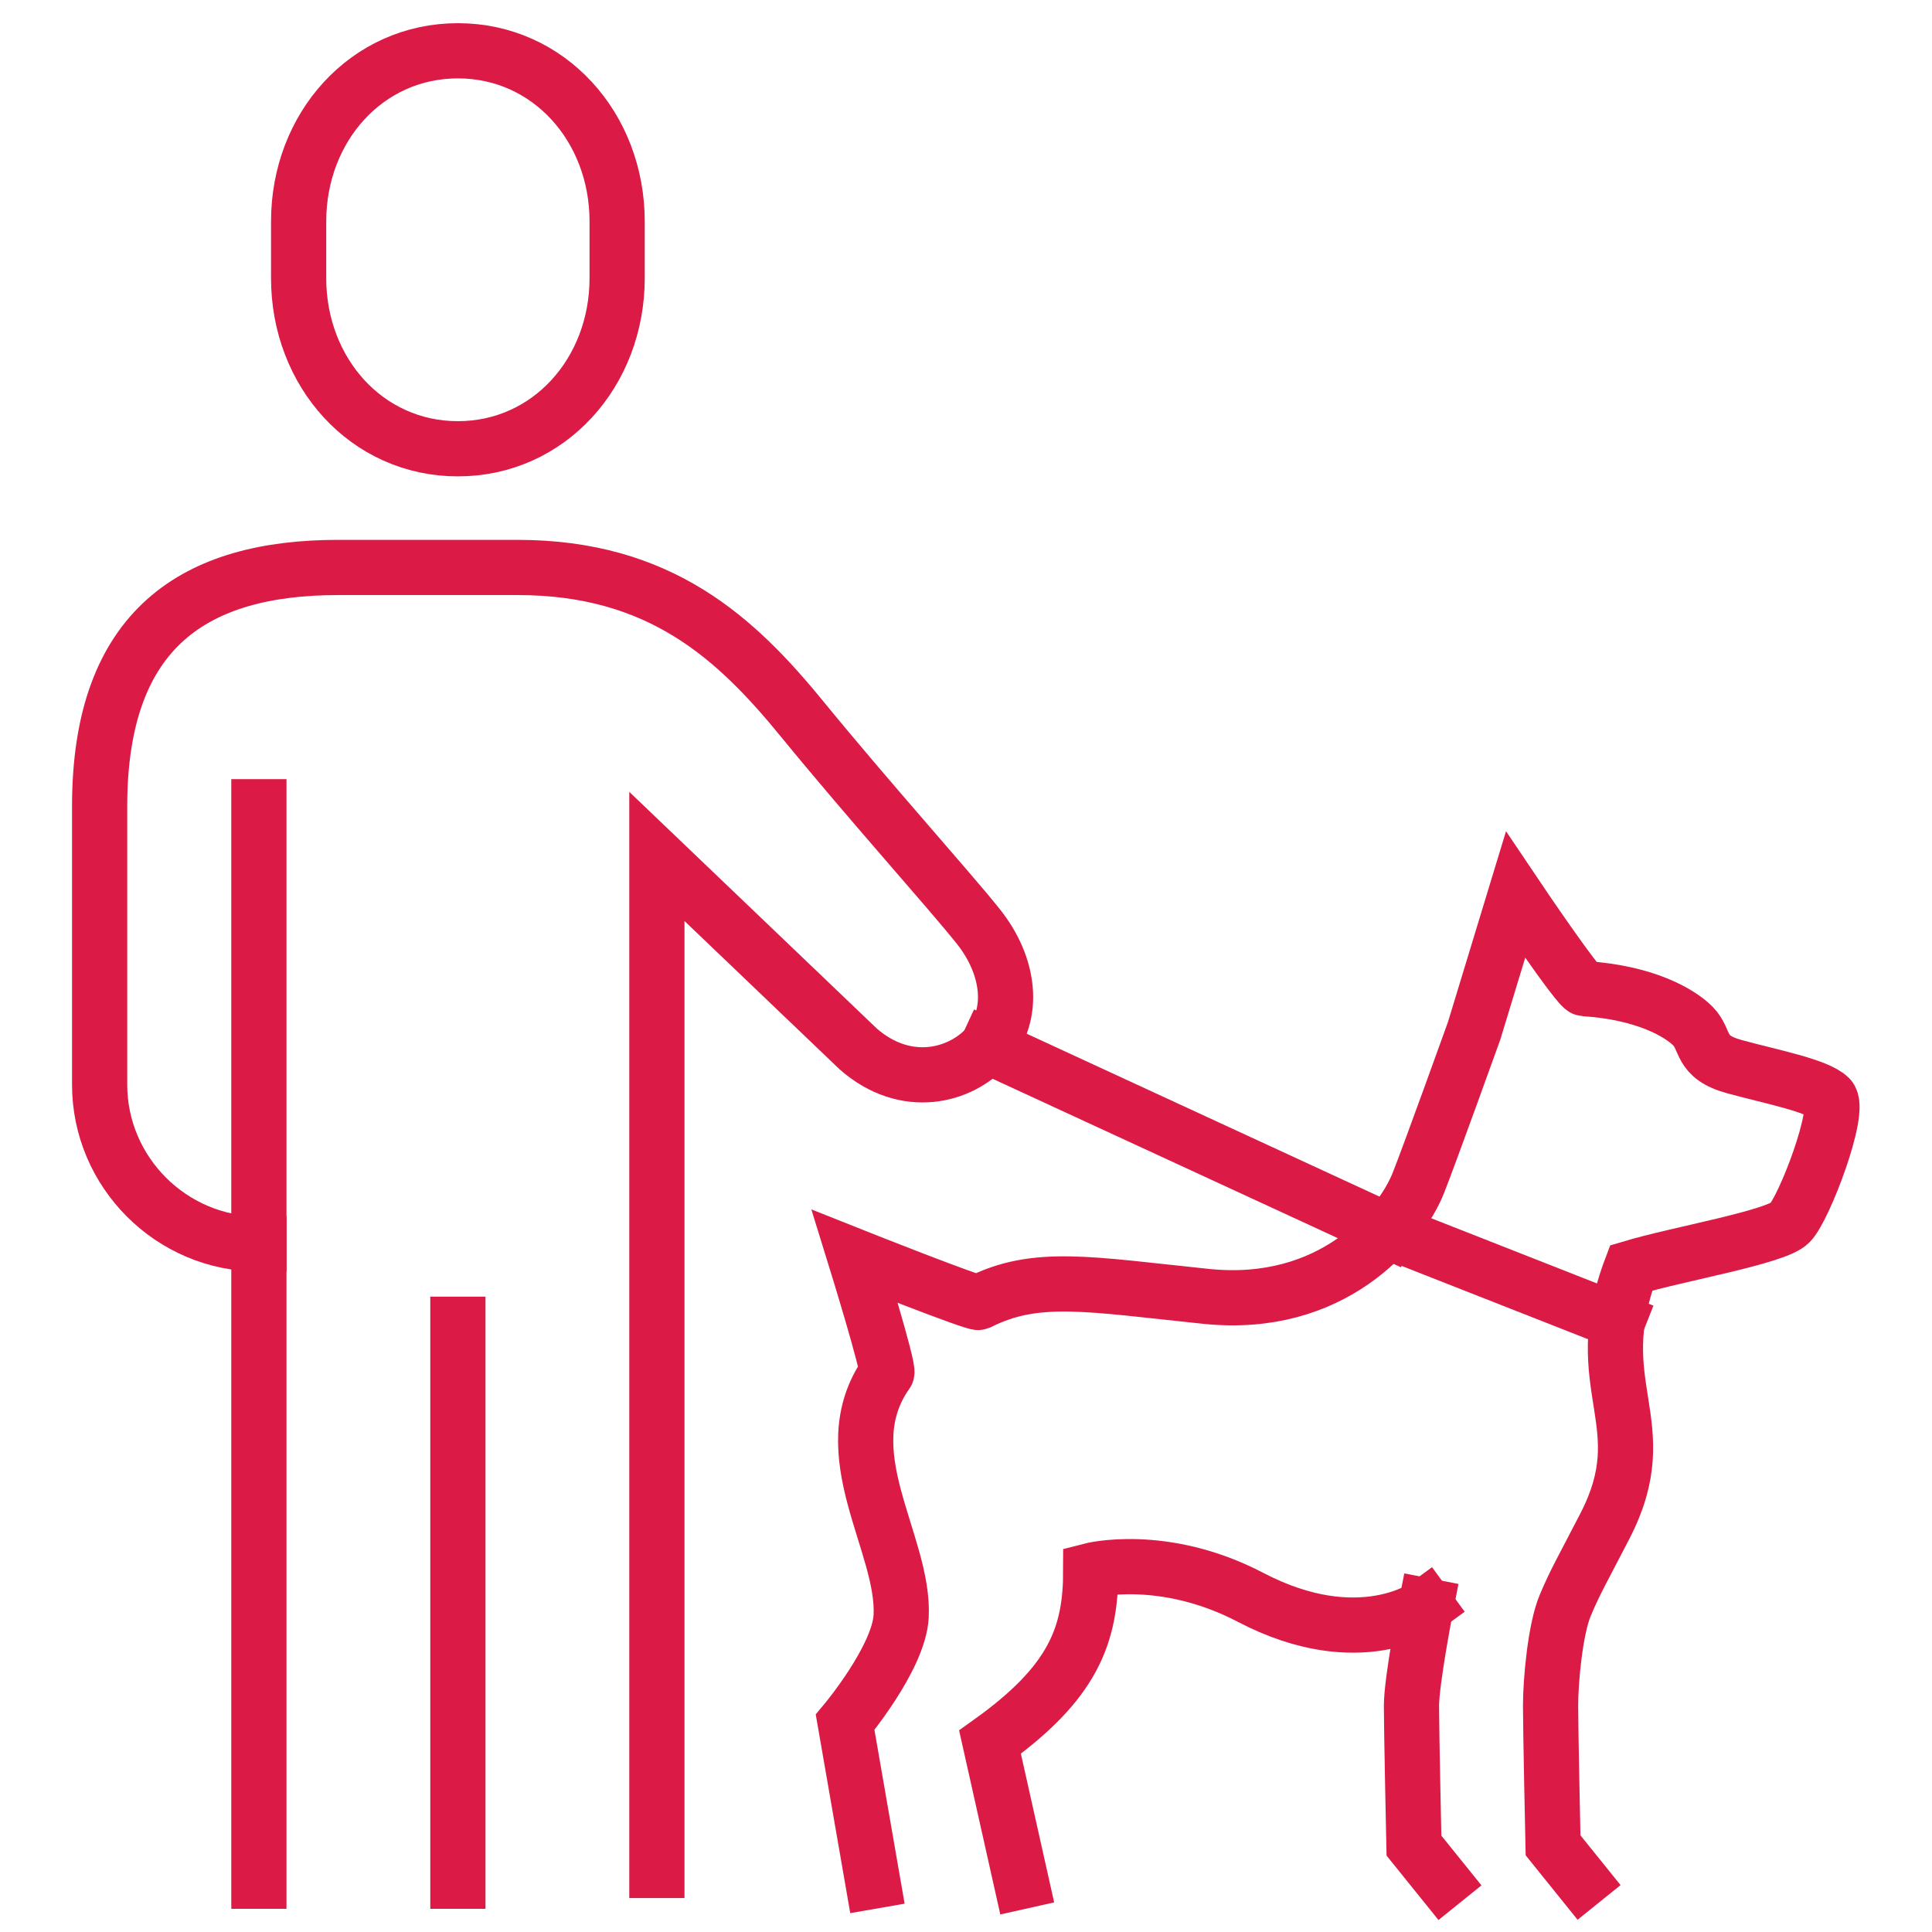
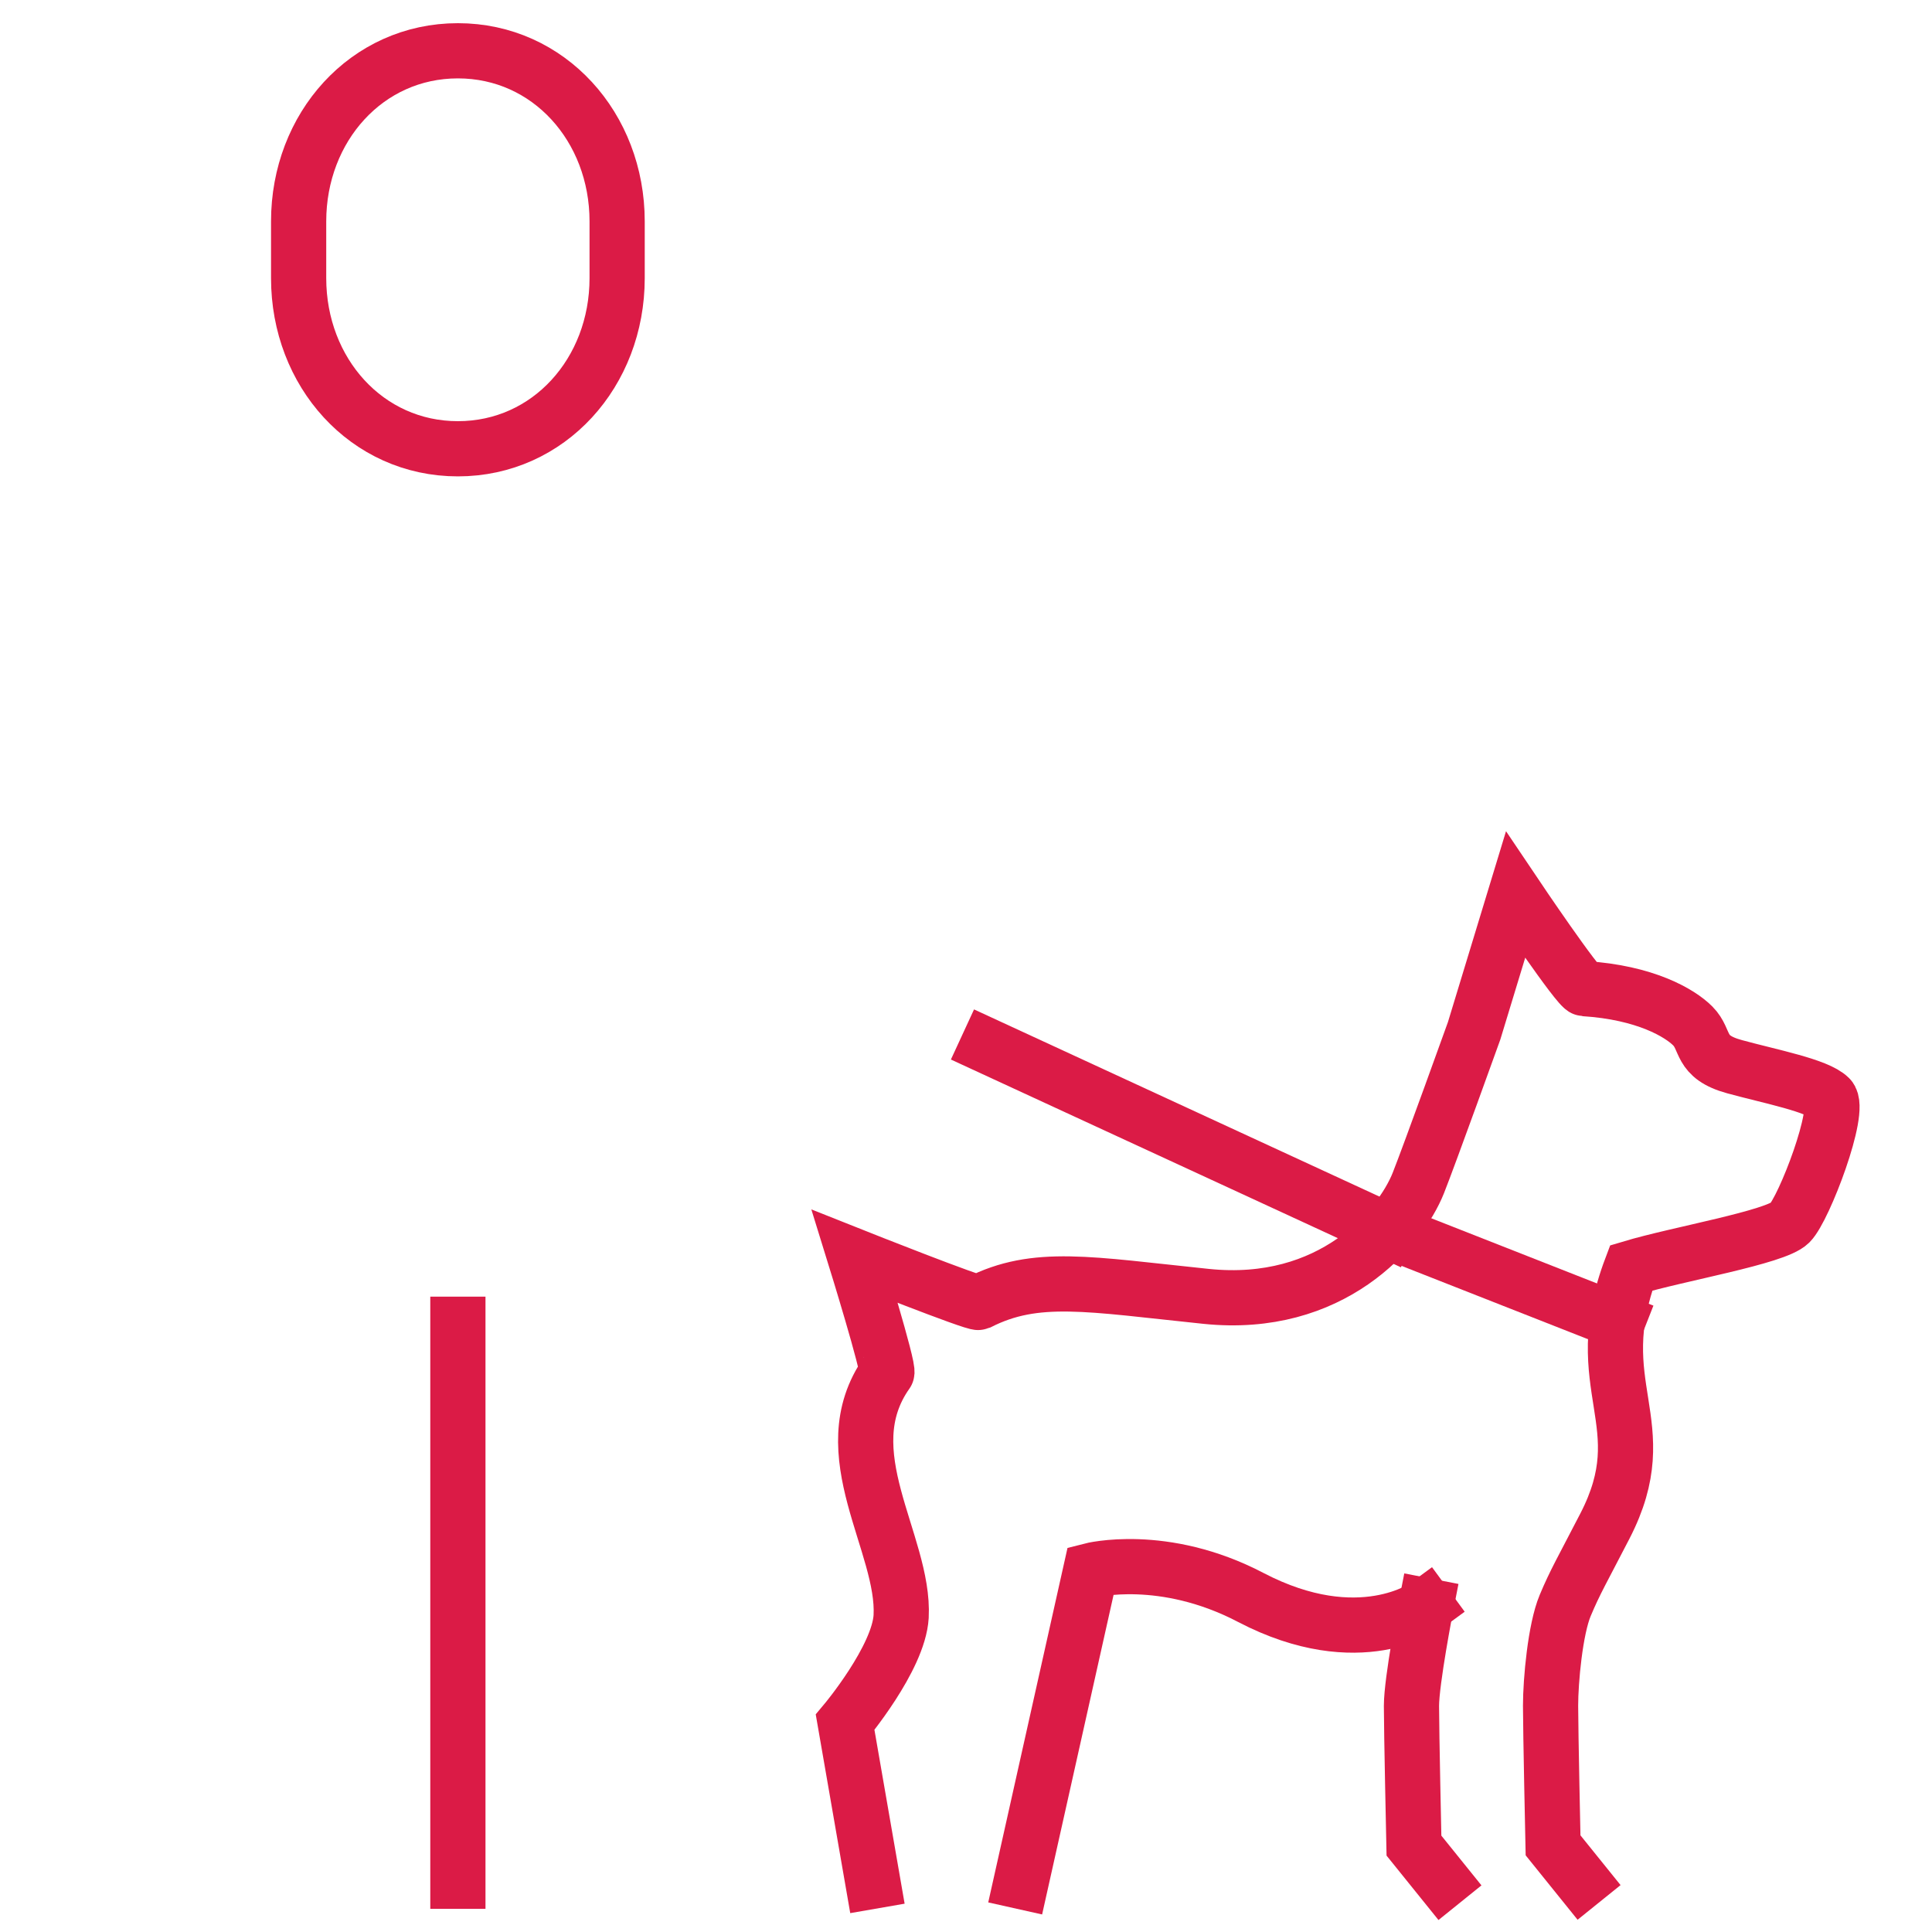
<svg xmlns="http://www.w3.org/2000/svg" width="70" height="70" viewBox="0 0 70 70" fill="none">
  <path d="M16.59 16.26C19.89 16.26 22.36 13.49 22.36 10.08V8.02C22.36 4.61 19.89 1.84 16.59 1.84C13.29 1.84 10.82 4.61 10.82 8.02V10.08C10.82 13.49 13.29 16.26 16.59 16.26Z" stroke="#DB1B46" stroke-width="2" stroke-miterlimit="10" stroke-linecap="square" />
  <path d="M16.59 47.98V68.16" stroke="#DB1B46" stroke-width="2" stroke-miterlimit="10" stroke-linecap="square" />
-   <path d="M9.38 29.23V68.16" stroke="#DB1B46" stroke-width="2" stroke-miterlimit="10" stroke-linecap="square" />
-   <path d="M23.8 67.77V31.03L31.1 38.01C32.83 39.52 34.82 38.99 35.79 37.89C36.78 36.77 36.6 35.01 35.44 33.56C34.37 32.22 31.54 29.08 29.07 26.06C26.67 23.12 23.92 20.56 18.75 20.56H12.26C7.09 20.56 3.61 22.74 3.61 29.21V39.3C3.61 42.47 6.21 45.07 9.38 45.07" stroke="#DB1B46" stroke-width="2" stroke-miterlimit="10" stroke-linecap="square" />
  <path d="M31.62 68.16L30.62 62.4C30.62 62.4 32.56 60.09 32.65 58.57C32.79 55.92 30.09 52.63 32.13 49.74C32.23 49.59 30.97 45.52 30.97 45.52C30.97 45.52 35.32 47.25 35.46 47.19C37.53 46.14 39.44 46.53 43.7 46.97C48.24 47.44 50.73 44.52 51.39 42.86C51.81 41.8 53.41 37.35 53.41 37.35L54.91 32.42C54.91 32.42 57.19 35.81 57.4 35.82C59.61 35.96 60.86 36.7 61.33 37.17C61.85 37.69 61.53 38.29 62.85 38.65C64.17 39.01 65.85 39.33 66.29 39.77C66.73 40.21 65.37 43.79 64.85 44.31C64.33 44.83 60.8 45.43 59.1 45.94C57.46 50.28 60.08 51.55 58.15 55.29C57.33 56.88 57.07 57.31 56.71 58.17C56.35 59.03 56.18 60.89 56.18 61.8C56.18 62.71 56.27 66.86 56.27 66.86L57.31 68.15" stroke="#DB1B46" stroke-width="2" stroke-miterlimit="10" stroke-linecap="square" />
-   <path d="M51.67 58.18C51.67 58.18 49.27 59.94 45.32 57.88C42.15 56.22 39.52 56.9 39.52 56.9C39.52 59.25 38.89 60.96 35.87 63.12L37 68.17" stroke="#DB1B46" stroke-width="2" stroke-miterlimit="10" stroke-linecap="square" />
+   <path d="M51.67 58.18C51.67 58.18 49.27 59.94 45.32 57.88C42.15 56.22 39.52 56.9 39.52 56.9L37 68.17" stroke="#DB1B46" stroke-width="2" stroke-miterlimit="10" stroke-linecap="square" />
  <path d="M51.67 58.18C51.67 58.18 51.14 60.9 51.14 61.81C51.14 62.72 51.23 66.87 51.23 66.87L52.27 68.16" stroke="#DB1B46" stroke-width="2" stroke-miterlimit="10" stroke-linecap="square" />
  <path d="M35.78 37.9L50.27 44.59" stroke="#DB1B46" stroke-width="2" stroke-miterlimit="10" stroke-linecap="square" />
  <path d="M50.27 44.59L58.61 47.87" stroke="#DB1B46" stroke-width="2" stroke-miterlimit="10" stroke-linecap="square" />
</svg>